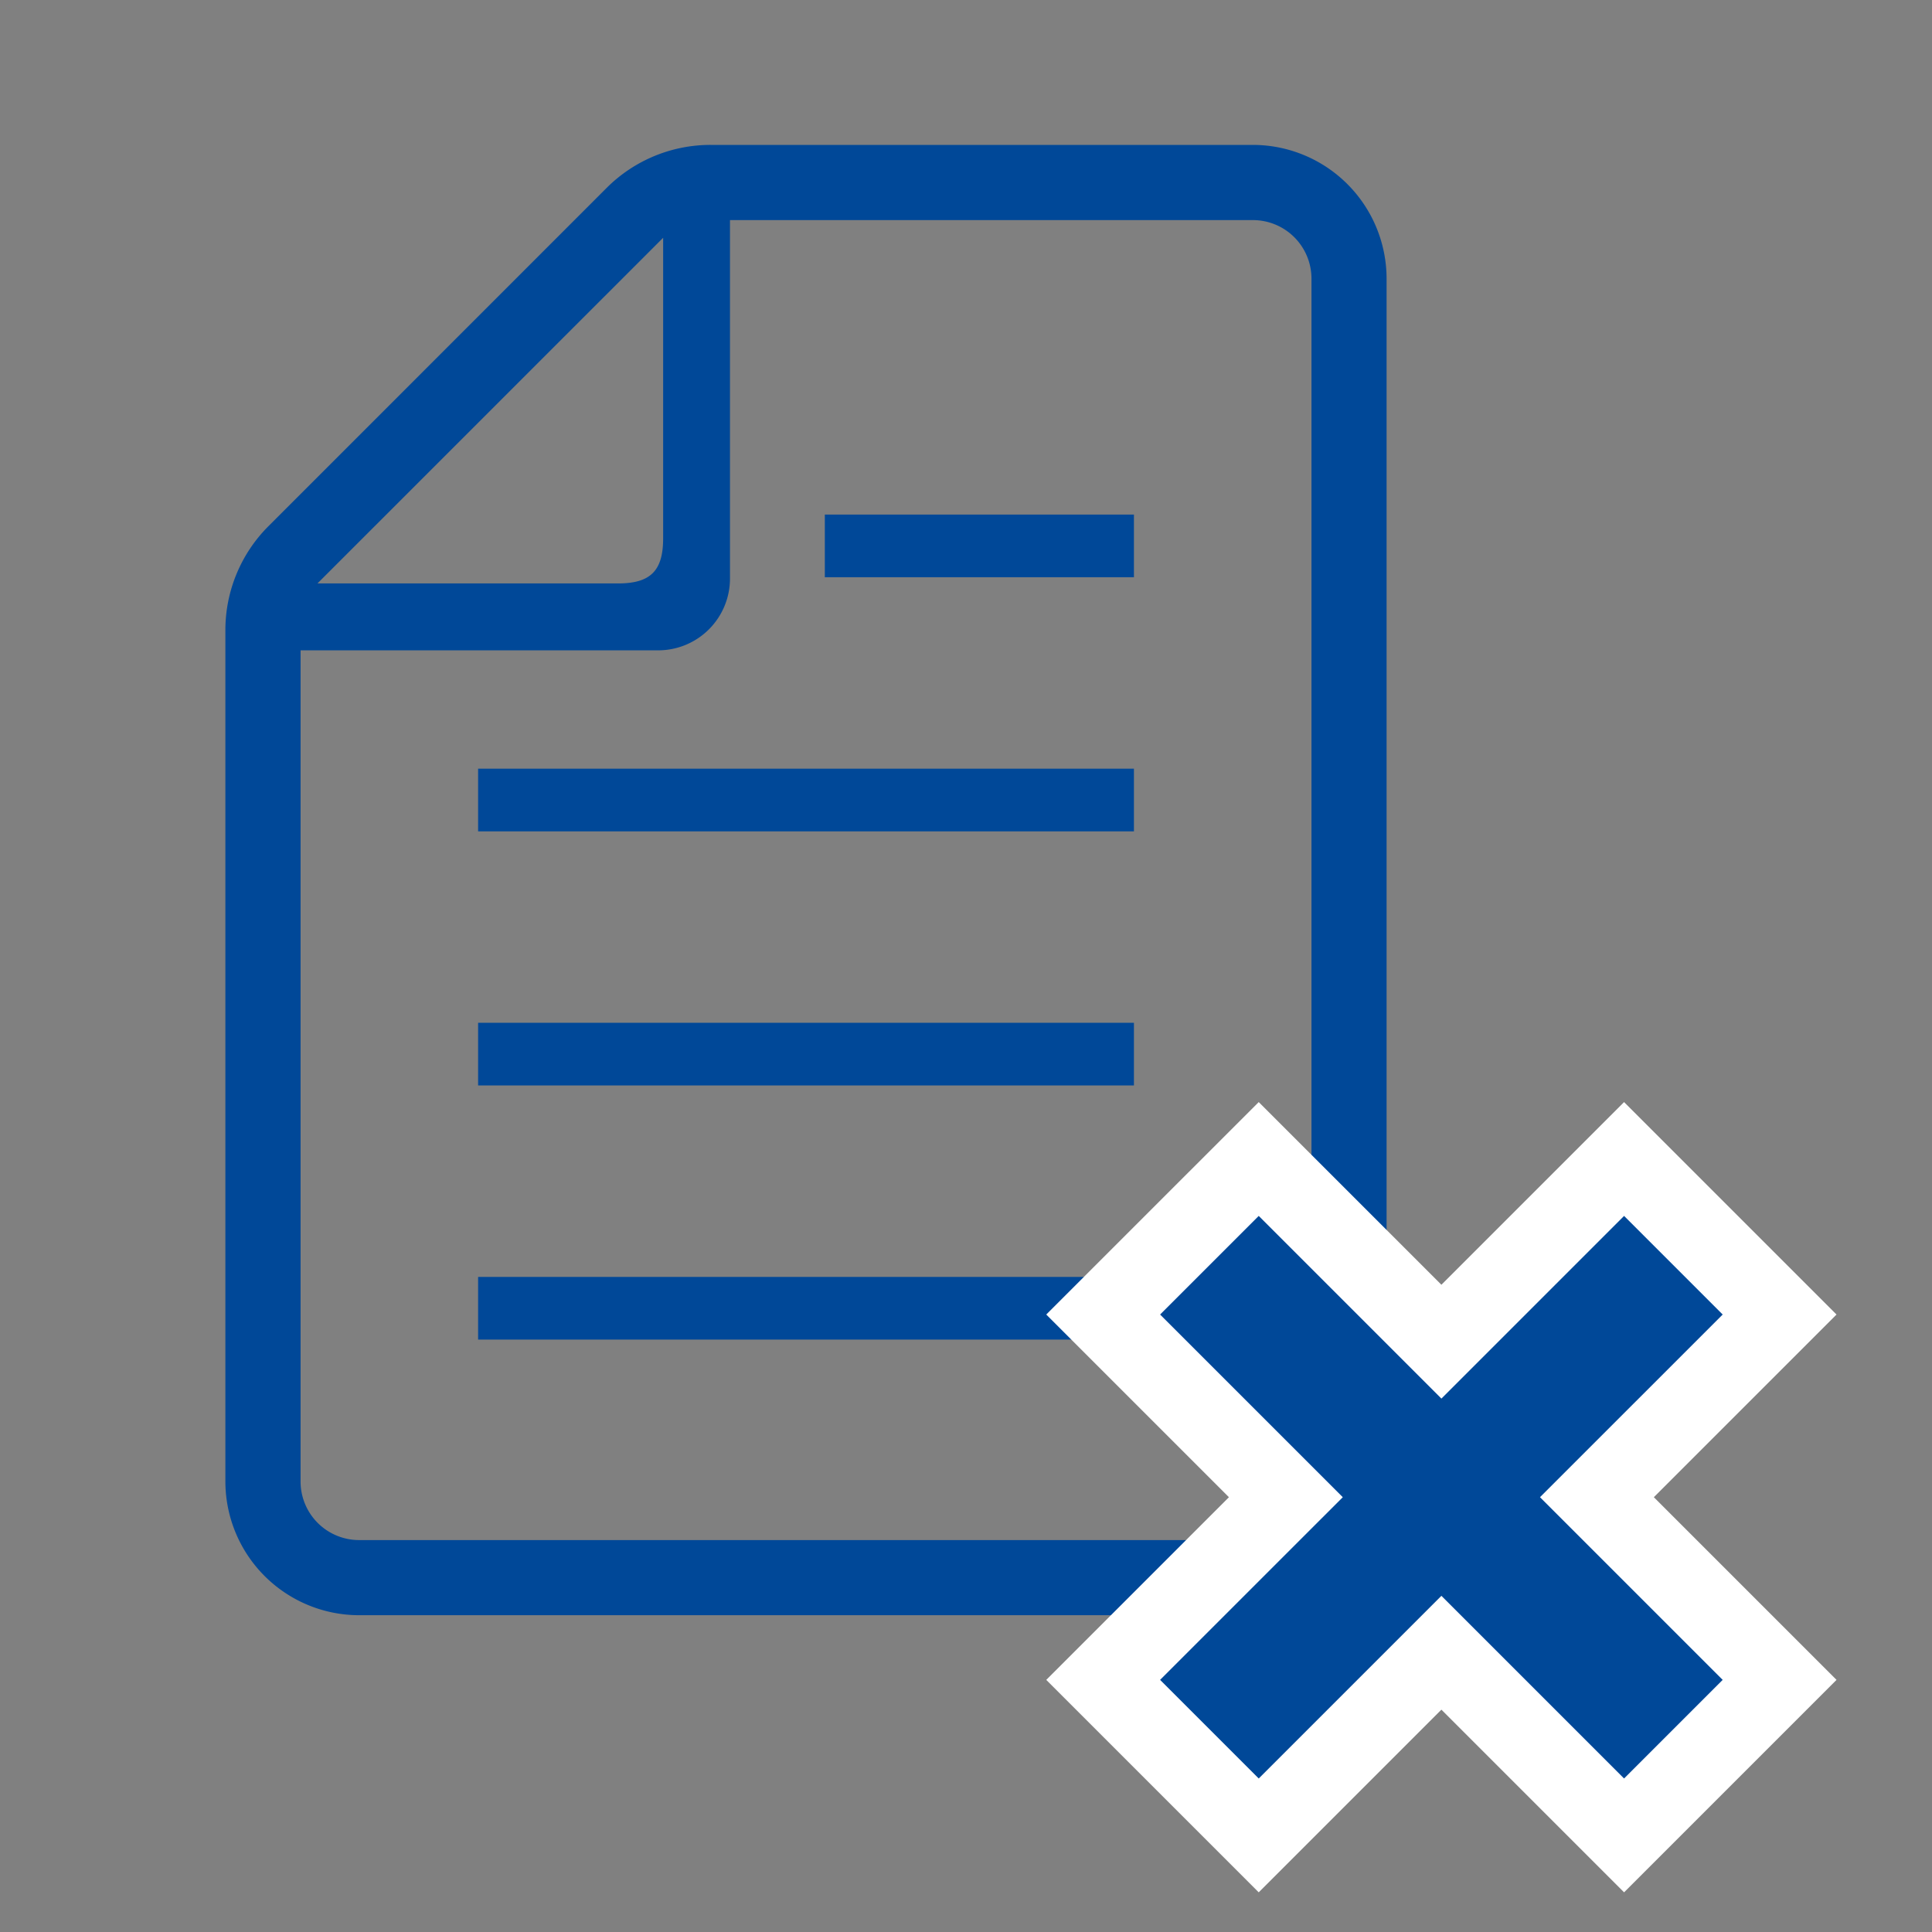
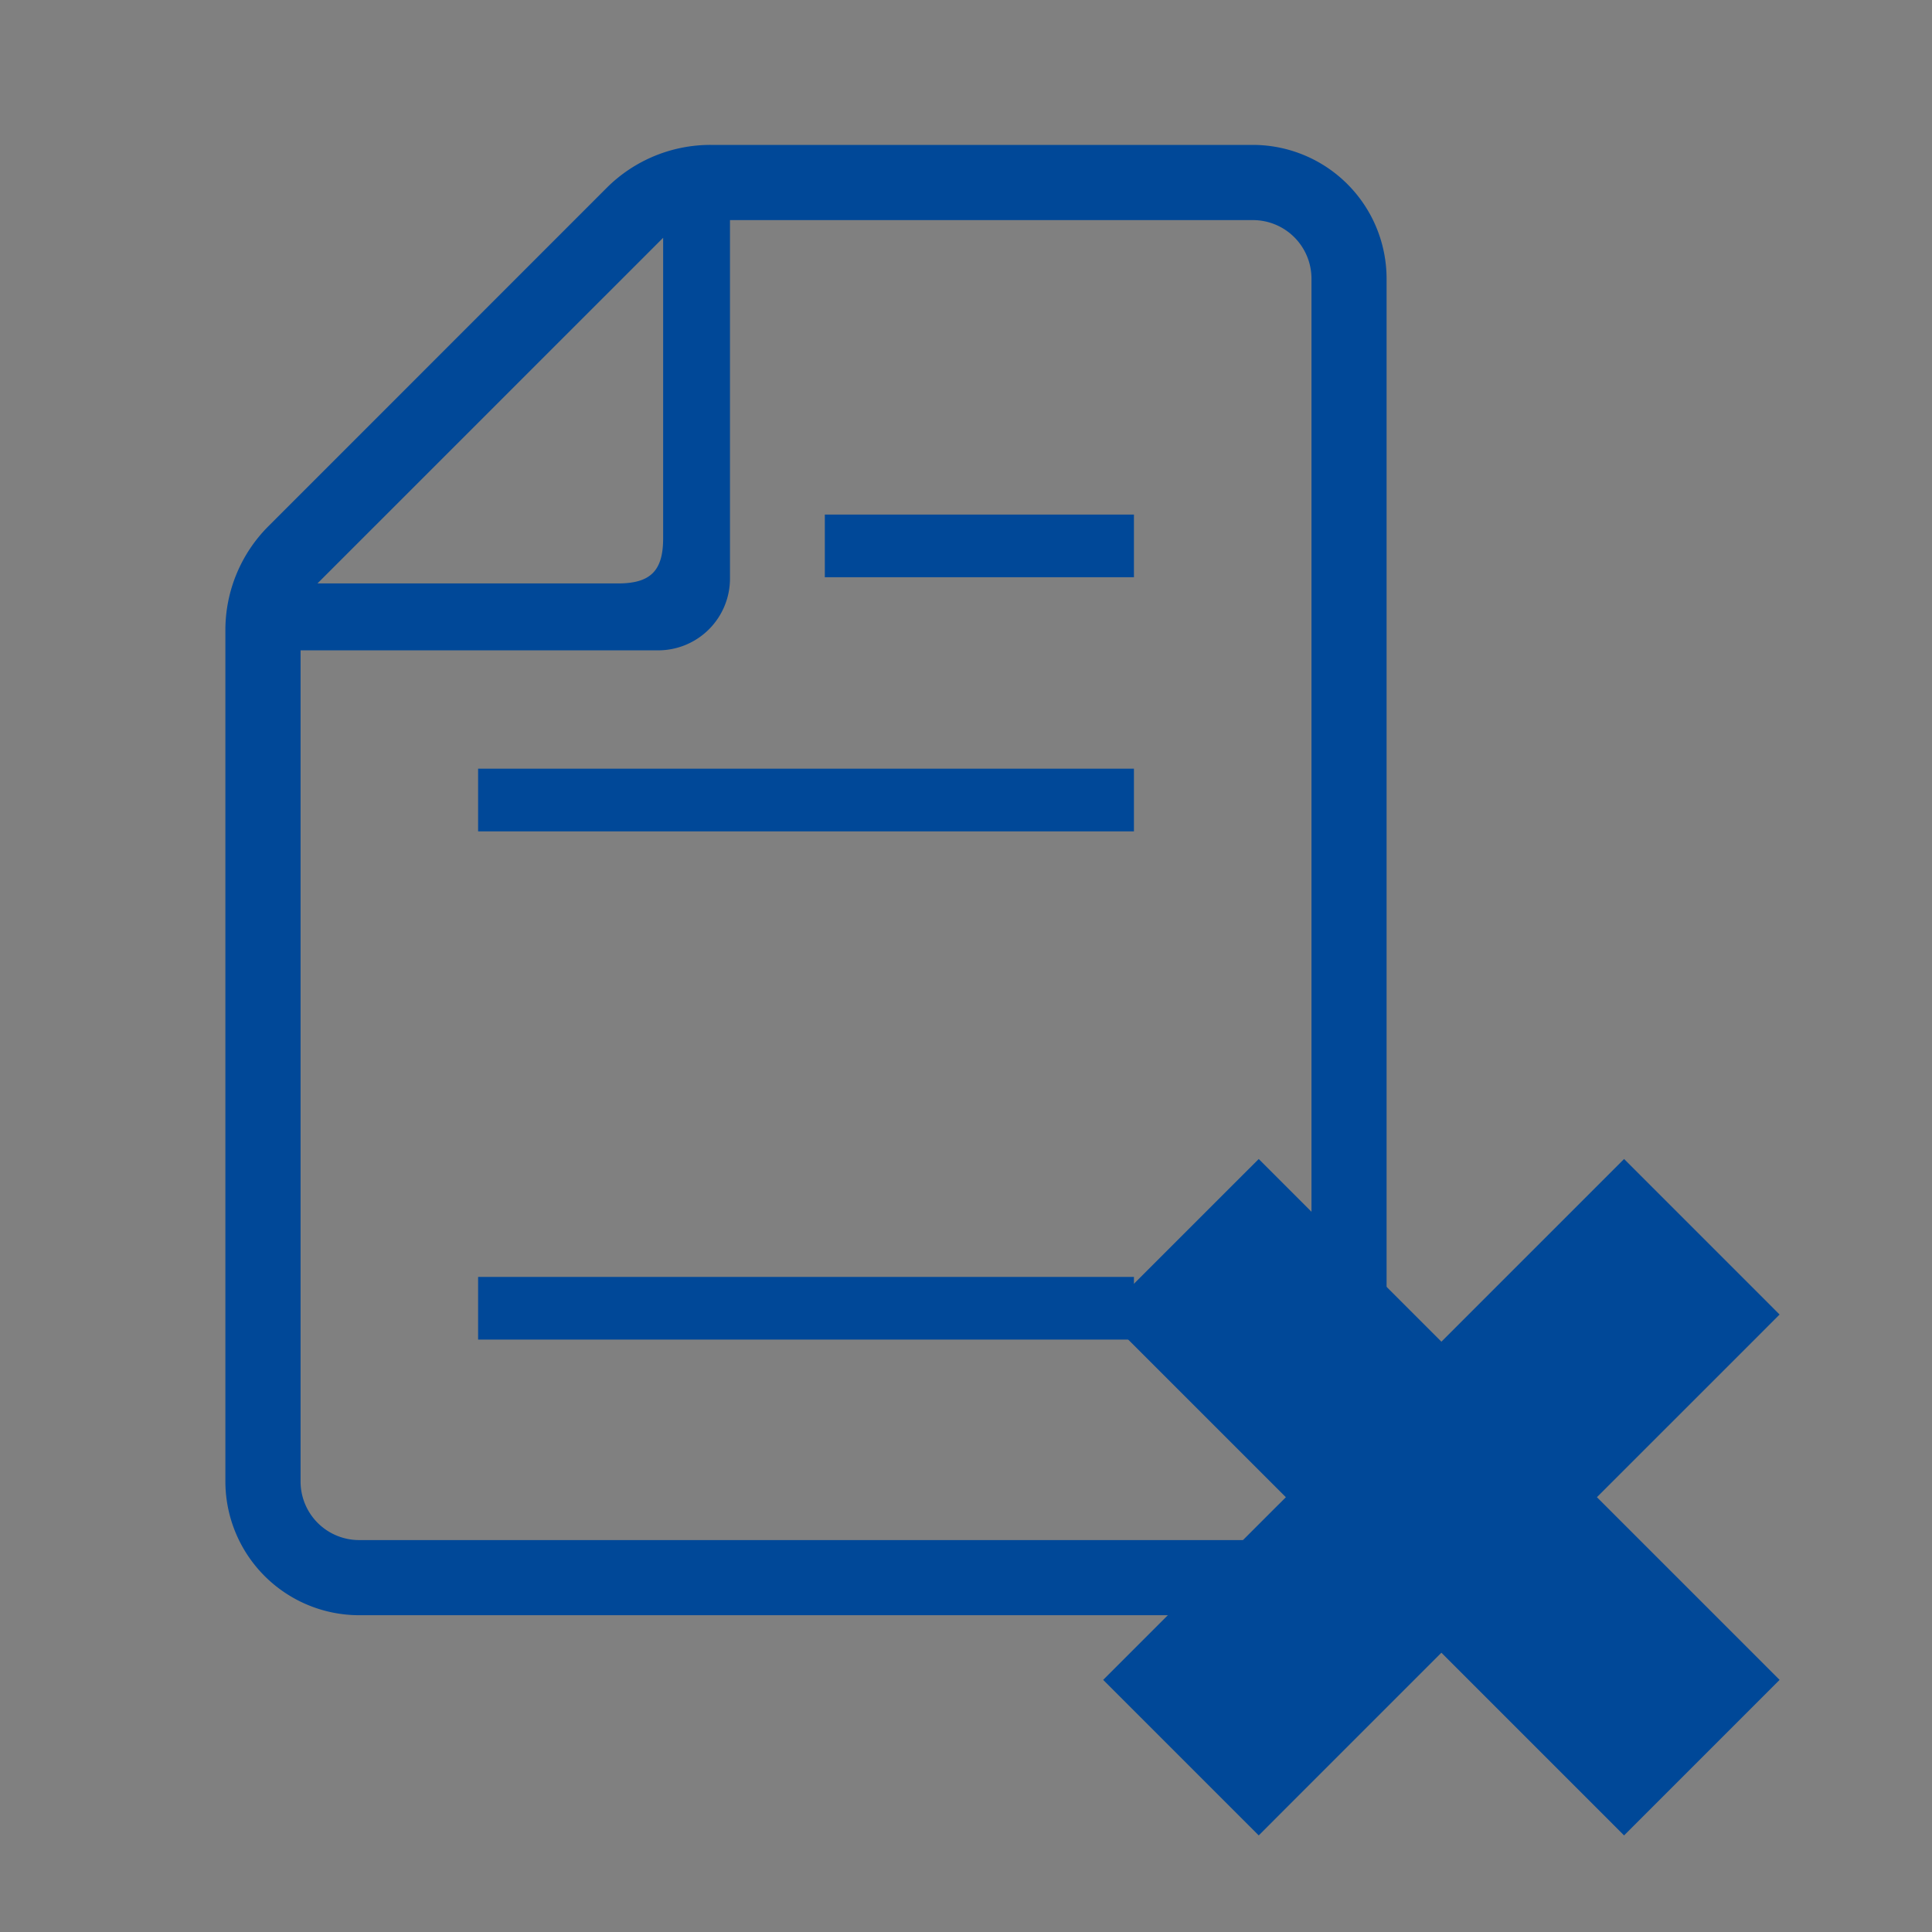
<svg xmlns="http://www.w3.org/2000/svg" width="120" height="120" viewBox="0 0 120 120">
  <rect x="0" y="0" width="120" height="120" fill="#808080" stroke="none" />
  <g id="グループ_19565" data-name="グループ 19565" transform="translate(-491 -6589)">
    <rect id="長方形_23428" data-name="長方形 23428" width="120" height="120" transform="translate(491 6589)" fill="none" />
    <g id="グループ_19983" data-name="グループ 19983" transform="translate(-420.518 -577)">
      <g id="シンプルな書類ファイル_1_" data-name="シンプルな書類ファイル (1)" transform="translate(925.517 7175)">
        <rect id="長方形_23596" data-name="長方形 23596" width="40.735" height="3.892" transform="translate(15.697 70.312)" fill="#004898" />
-         <rect id="長方形_23597" data-name="長方形 23597" width="40.735" height="3.892" transform="translate(15.697 54.527)" fill="#004898" />
        <rect id="長方形_23598" data-name="長方形 23598" width="40.735" height="3.893" transform="translate(15.697 38.744)" fill="#004898" />
        <rect id="長方形_23599" data-name="長方形 23599" width="19.2" height="3.892" transform="translate(37.232 22.961)" fill="#004898" />
        <path id="パス_19204" data-name="パス 19204" d="M117.642,0H83.953A9.126,9.126,0,0,0,77.5,2.67L56.489,23.686a9.12,9.12,0,0,0-2.671,6.449V83.024a8.315,8.315,0,0,0,8.305,8.3h55.519a8.314,8.314,0,0,0,8.3-8.3V8.3A8.313,8.313,0,0,0,117.642,0ZM81.008,5.77V24.438c0,2.018-.786,2.8-2.8,2.8H59.537Zm40.268,77.253a3.639,3.639,0,0,1-3.635,3.634H62.123a3.638,3.638,0,0,1-3.635-3.634V31.394H80.705a4.461,4.461,0,0,0,4.455-4.457V4.671h32.481A3.637,3.637,0,0,1,121.277,8.3V83.024Z" transform="translate(-53.818)" fill="#004898" />
      </g>
      <g id="やや太いバツのアイコン" transform="translate(983.574 7241.523)">
        <g id="パス_19205" data-name="パス 19205" transform="translate(0 -0.005)" fill="#004898">
          <path d="M 28.818 38.483 L 27.051 36.715 L 17.472 27.136 L 7.893 36.715 L 6.126 38.483 L 4.358 36.715 L -1.768 30.59 L -3.536 28.822 L -1.768 27.054 L 7.811 17.476 L -1.768 7.898 L -3.536 6.13 L -1.768 4.362 L 4.358 -1.763 L 6.126 -3.53 L 7.893 -1.763 L 17.472 7.816 L 27.05 -1.763 L 28.818 -3.531 L 30.586 -1.763 L 36.711 4.362 L 38.478 6.13 L 36.711 7.898 L 27.132 17.476 L 36.711 27.054 L 38.478 28.822 L 36.711 30.59 L 30.586 36.715 L 28.818 38.483 Z" stroke="none" />
-           <path d="M 6.126 0.005 L -3.814697265625e-06 6.13 L 11.347 17.476 L -3.814697265625e-06 28.822 L 6.126 34.947 L 17.472 23.601 L 28.818 34.947 L 34.943 28.822 L 23.596 17.476 L 34.943 6.13 L 28.818 0.005 L 17.472 11.351 L 6.126 0.005 M 28.818 -7.066 L 42.014 6.13 L 30.667 17.476 L 42.014 28.822 L 28.818 42.018 L 17.472 30.672 L 6.126 42.018 L -7.071 28.822 L 4.275 17.476 L -7.071 6.13 L 6.126 -7.066 L 17.472 4.28 L 28.818 -7.066 Z" stroke="none" fill="#fff" />
        </g>
      </g>
    </g>
  </g>
</svg>